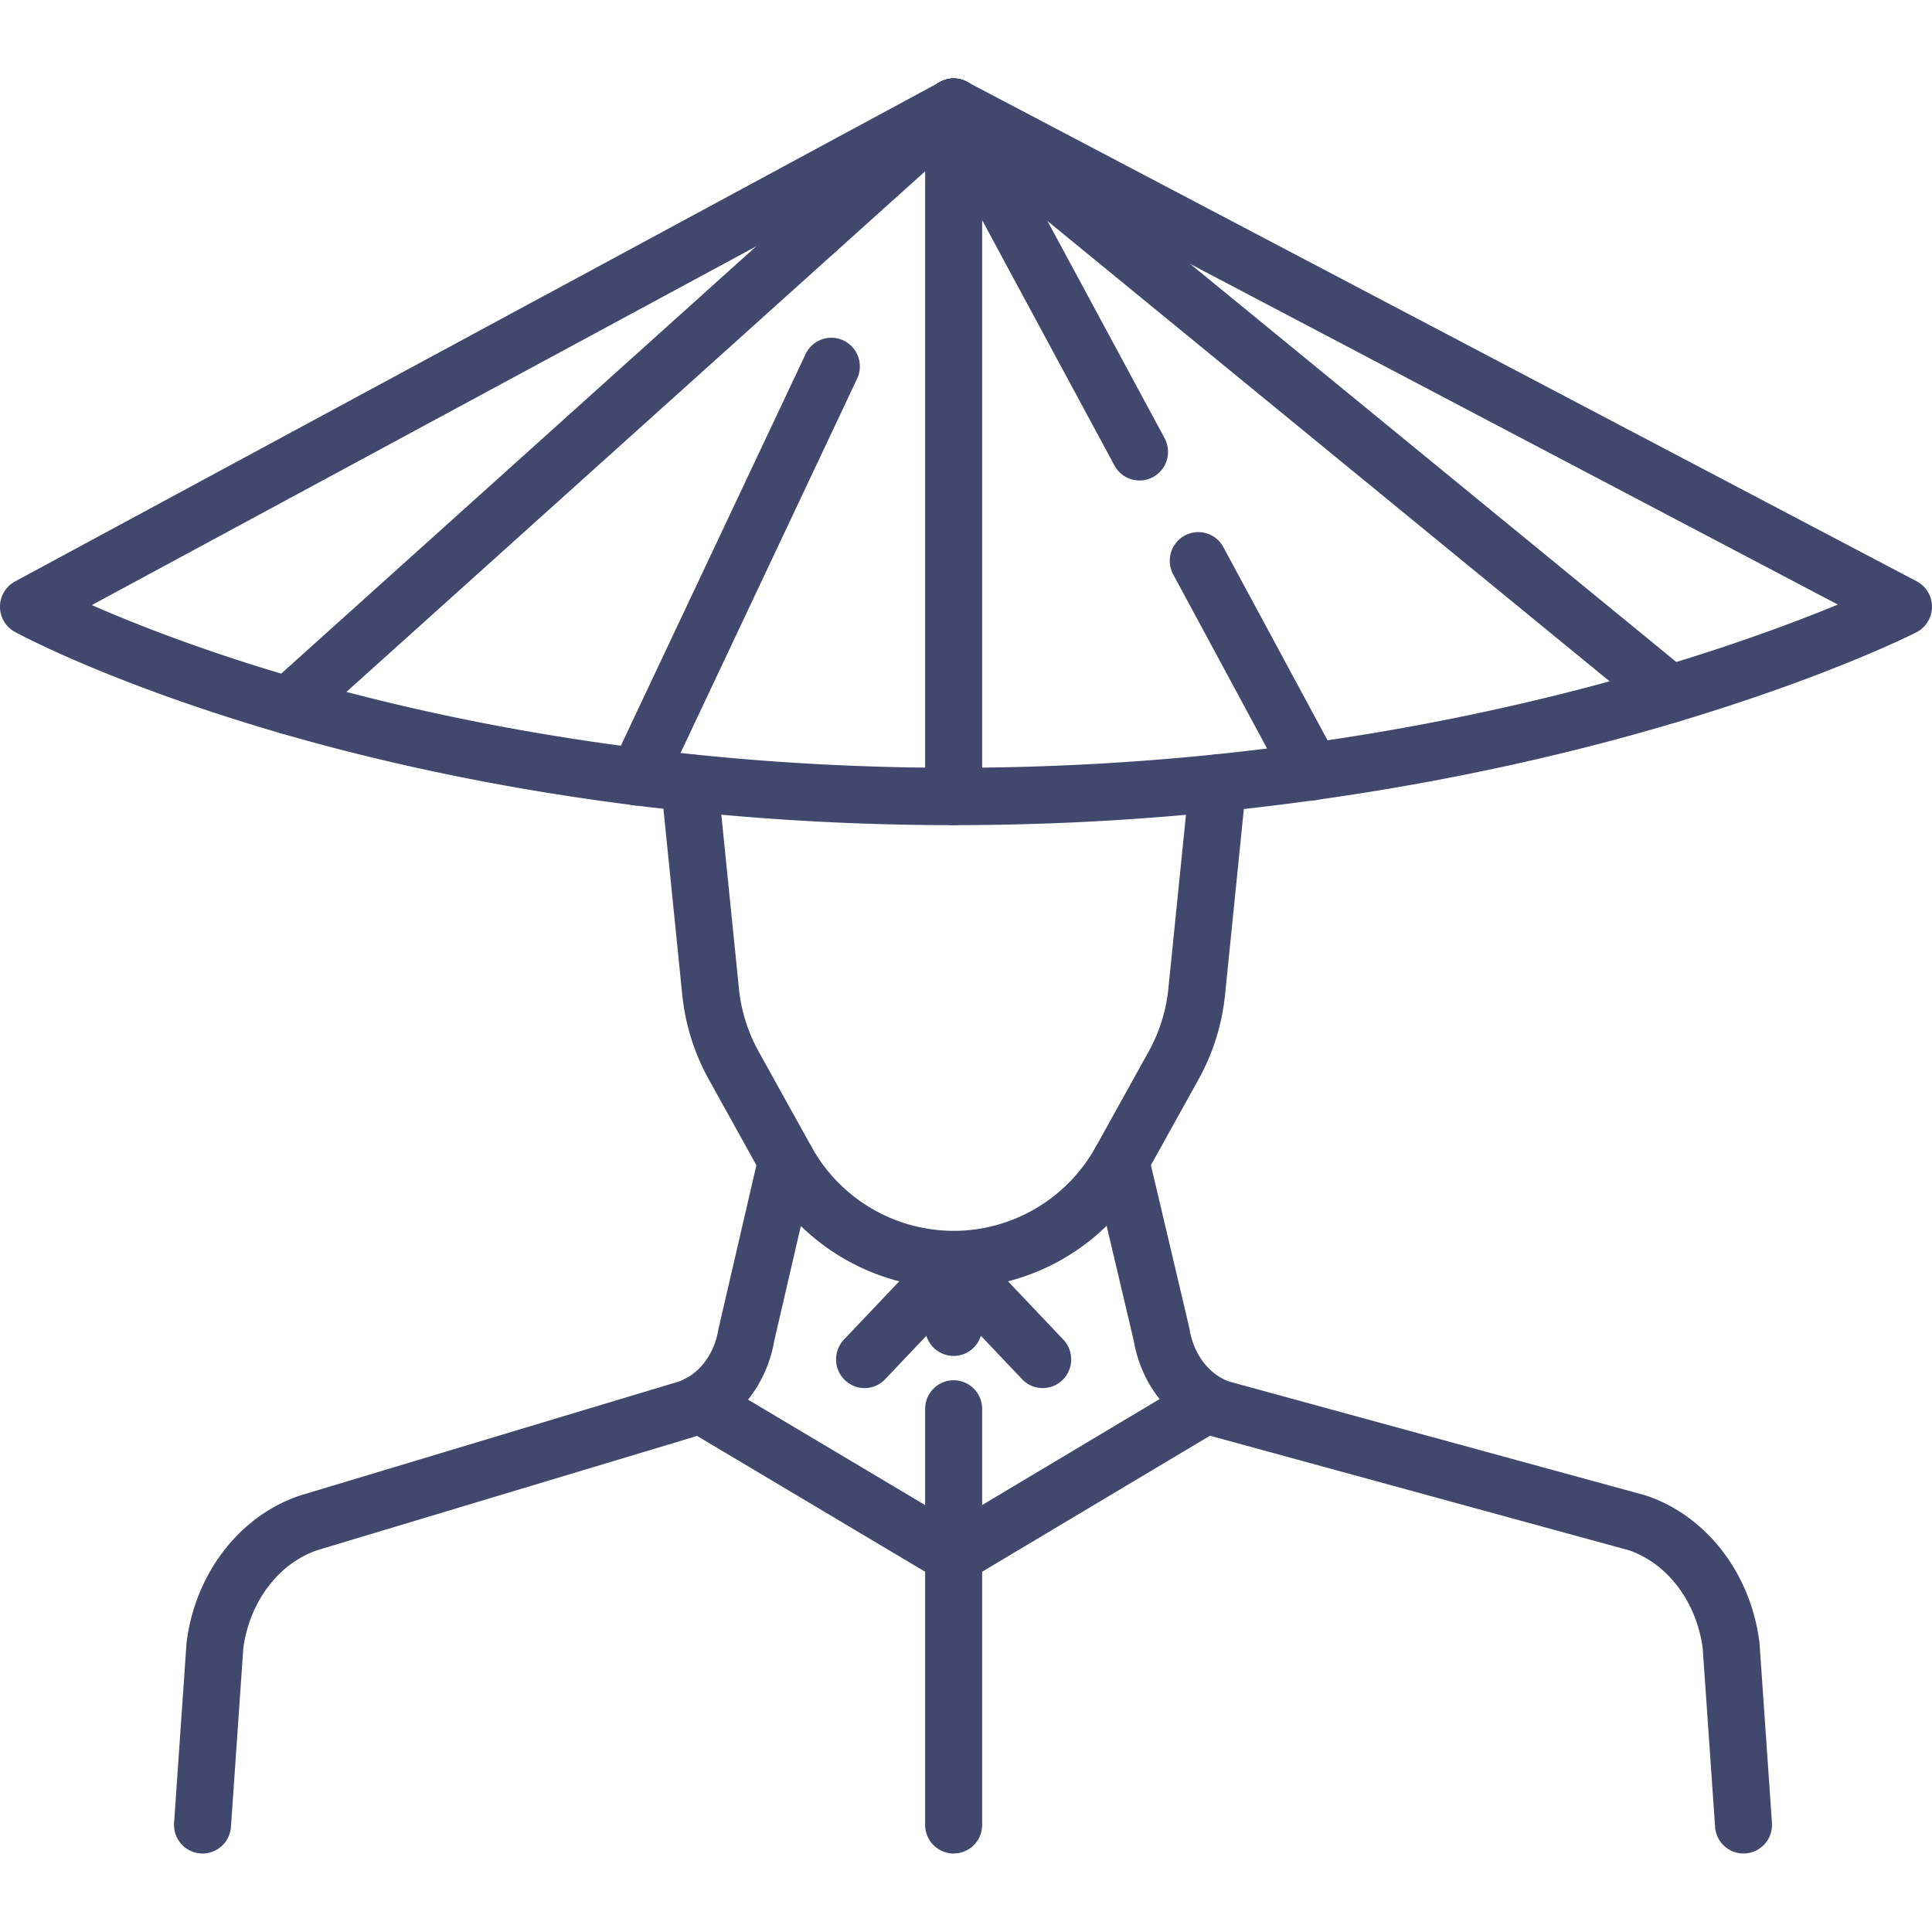
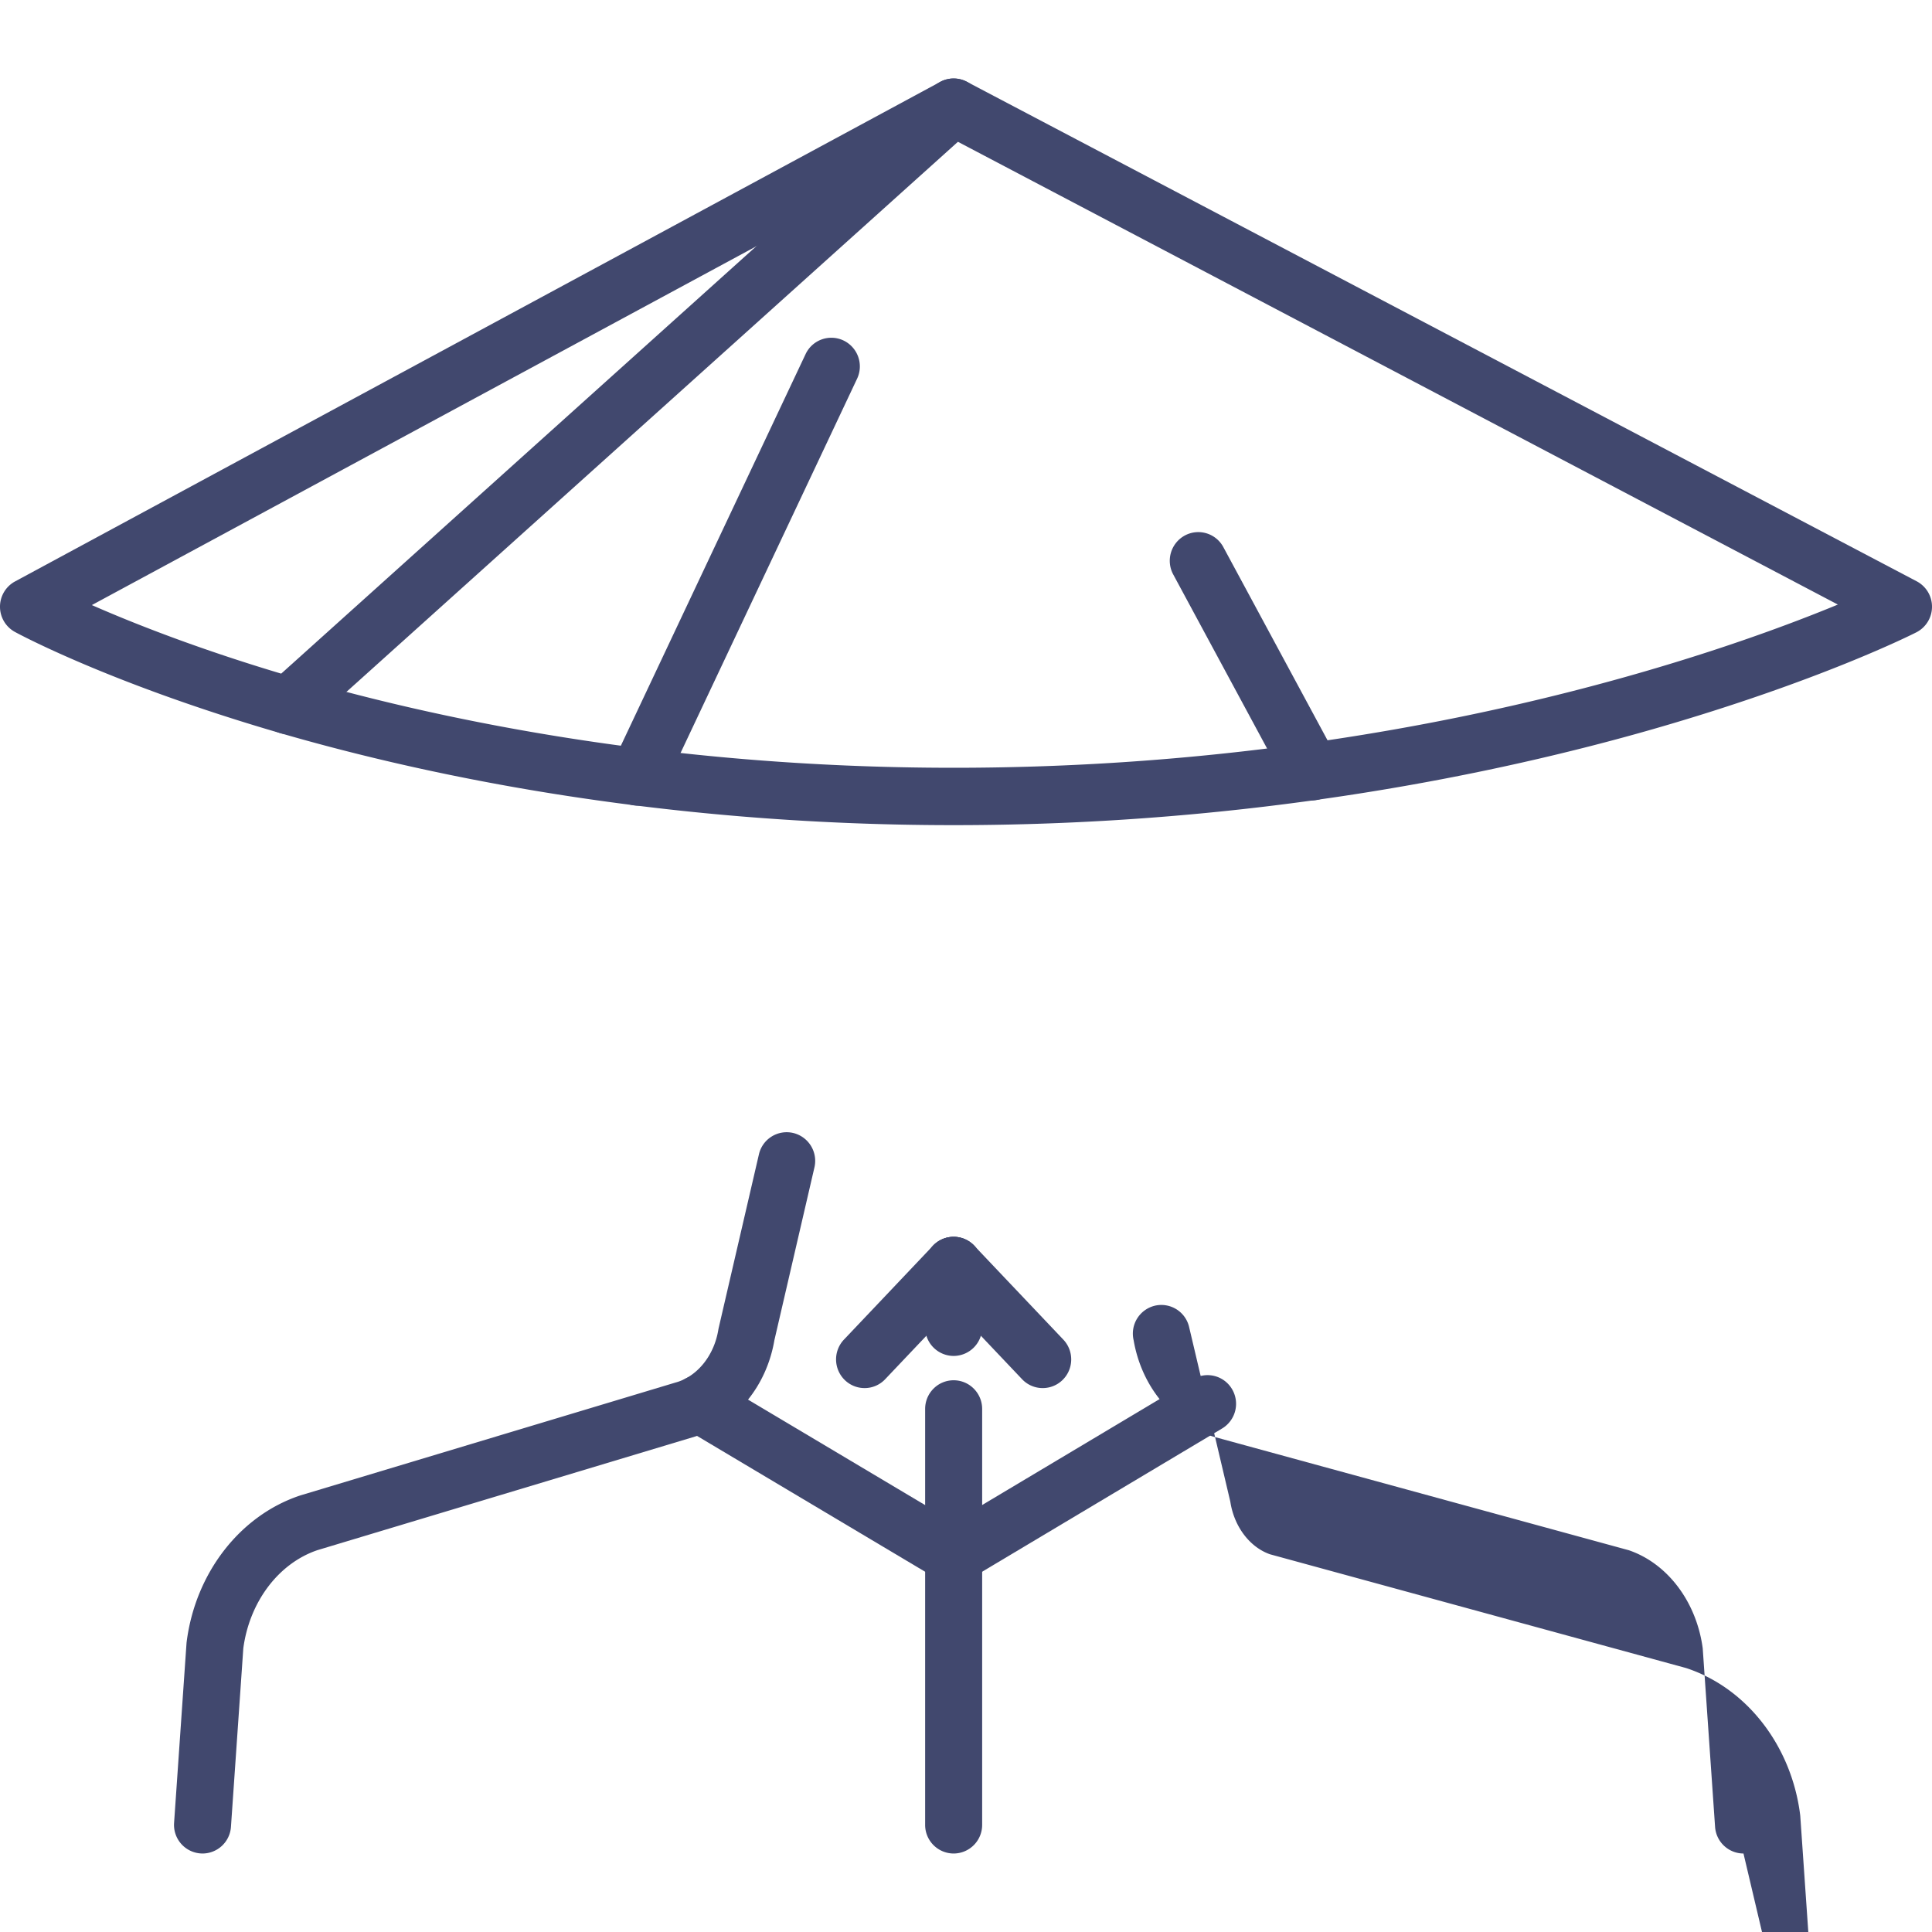
<svg xmlns="http://www.w3.org/2000/svg" preserveAspectRatio="xMidYMid meet" data-bbox="20 26.5 160 147" viewBox="20 26.5 160 147" height="200" width="200" data-type="color" role="presentation" aria-hidden="true">
  <defs>
    <style>#comp-l7ybsjji svg [data-color="1"] {fill: #41486E;}</style>
  </defs>
  <g>
-     <path d="M98.977 126.684c-6.589 0-12.678-3.596-15.89-9.385l-4.376-7.886a18.292 18.292 0 0 1-2.229-7.217l-1.733-17.12a2.372 2.372 0 0 1 2.109-2.604 2.364 2.364 0 0 1 2.588 2.122l1.735 17.139a13.554 13.554 0 0 0 1.653 5.364l4.376 7.886a13.473 13.473 0 0 0 11.767 6.95c4.88 0 9.389-2.663 11.767-6.95l4.376-7.886a13.543 13.543 0 0 0 1.651-5.344l1.736-17.144a2.361 2.361 0 0 1 2.588-2.122 2.371 2.371 0 0 1 2.109 2.604l-1.734 17.125a18.27 18.27 0 0 1-2.227 7.198l-4.376 7.886c-3.212 5.788-9.301 9.384-15.89 9.384z" fill="#41486E" data-color="1" />
    <path d="M36.774 173.5a2.37 2.37 0 0 1-2.357-2.541l1.028-14.855a2.15 2.15 0 0 1 .014-.138c.727-5.694 4.406-10.446 9.373-12.108a1.79 1.79 0 0 1 .068-.022l31.288-9.414c1.673-.574 2.966-2.253 3.299-4.288.008-.051.019-.103.03-.153l3.333-14.38a2.36 2.36 0 0 1 2.835-1.774 2.376 2.376 0 0 1 1.763 2.853l-3.316 14.309c-.648 3.786-3.127 6.829-6.485 7.952a1.79 1.79 0 0 1-.068.022l-31.29 9.414c-3.222 1.093-5.624 4.276-6.139 8.129l-1.023 14.783a2.368 2.368 0 0 1-2.353 2.211z" fill="#41486E" data-color="1" />
-     <path d="M164.388 173.5a2.368 2.368 0 0 1-2.353-2.211l-1.023-14.783c-.513-3.842-2.904-7.018-6.113-8.12l-34.406-9.407c-.042-.012-.084-.024-.126-.038-3.356-1.123-5.834-4.163-6.484-7.947l-3.375-14.304a2.376 2.376 0 0 1 1.752-2.86 2.36 2.36 0 0 1 2.842 1.763l3.393 14.38c.013.054.024.108.032.163.332 2.024 1.613 3.697 3.274 4.279l34.403 9.406c.042.011.084.024.126.038 4.967 1.662 8.646 6.414 9.373 12.108.006.046.01.092.014.138l1.028 14.855a2.37 2.37 0 0 1-2.357 2.54z" fill="#41486E" data-color="1" />
+     <path d="M164.388 173.5a2.368 2.368 0 0 1-2.353-2.211l-1.023-14.783c-.513-3.842-2.904-7.018-6.113-8.12l-34.406-9.407c-.042-.012-.084-.024-.126-.038-3.356-1.123-5.834-4.163-6.484-7.947a2.376 2.376 0 0 1 1.752-2.86 2.36 2.36 0 0 1 2.842 1.763l3.393 14.38c.013.054.024.108.032.163.332 2.024 1.613 3.697 3.274 4.279l34.403 9.406c.042.011.084.024.126.038 4.967 1.662 8.646 6.414 9.373 12.108.006.046.01.092.014.138l1.028 14.855a2.37 2.37 0 0 1-2.357 2.54z" fill="#41486E" data-color="1" />
    <path d="M98.977 88.335c-24.975 0-44.729-4.326-56.903-7.955-13.264-3.954-20.534-7.88-20.838-8.046A2.377 2.377 0 0 1 20 70.241a2.378 2.378 0 0 1 1.245-2.088l76.616-41.37a2.347 2.347 0 0 1 2.21-.012l78.662 41.37A2.377 2.377 0 0 1 180 70.262a2.378 2.378 0 0 1-1.295 2.104c-.323.165-8.075 4.076-21.825 8.022-12.636 3.625-32.939 7.947-57.903 7.947zM27.606 70.11c3.388 1.486 8.795 3.633 15.972 5.764 11.845 3.517 31.072 7.71 55.399 7.71 36.462 0 63.175-9.364 73.226-13.516L98.991 31.564 27.606 70.11zm-5.245.136h.003-.003z" fill="#41486E" data-color="1" />
    <path d="M98.976 132.293a2.368 2.368 0 0 1-2.361-2.375v-5.114a2.368 2.368 0 0 1 2.361-2.375 2.368 2.368 0 0 1 2.361 2.375v5.114a2.368 2.368 0 0 1-2.361 2.375z" fill="#41486E" data-color="1" />
    <path d="M106.352 134.955a2.346 2.346 0 0 1-1.708-.735l-7.375-7.776a2.386 2.386 0 0 1 .078-3.358 2.35 2.35 0 0 1 3.338.079l7.375 7.776c.9.949.865 2.453-.078 3.358a2.35 2.35 0 0 1-1.63.656z" fill="#41486E" data-color="1" />
    <path d="M91.6 134.955a2.347 2.347 0 0 1-1.63-.657 2.386 2.386 0 0 1-.078-3.358l7.375-7.776a2.352 2.352 0 0 1 3.338-.079c.943.906.978 2.409.078 3.358l-7.375 7.776a2.342 2.342 0 0 1-1.708.736z" fill="#41486E" data-color="1" />
    <path d="M43.885 80.813a2.349 2.349 0 0 1-1.761-.792 2.386 2.386 0 0 1 .186-3.354l55.093-49.562a2.352 2.352 0 0 1 3.334.187c.869.978.786 2.48-.186 3.354L45.458 80.208a2.342 2.342 0 0 1-1.573.605z" fill="#41486E" data-color="1" />
-     <path d="M158.335 79.86a2.34 2.34 0 0 1-1.489-.533l-59.36-48.609a2.386 2.386 0 0 1-.341-3.342 2.35 2.35 0 0 1 3.321-.343l59.36 48.609a2.386 2.386 0 0 1 .341 3.342 2.348 2.348 0 0 1-1.832.876z" fill="#41486E" data-color="1" />
    <path d="M72.808 86.72c-.339 0-.684-.074-1.011-.23a2.381 2.381 0 0 1-1.121-3.164l16.039-33.999A2.354 2.354 0 0 1 89.86 48.2a2.38 2.38 0 0 1 1.12 3.164L74.943 85.362a2.361 2.361 0 0 1-2.135 1.358z" fill="#41486E" data-color="1" />
-     <path d="M114.372 59.793c-.838 0-1.65-.45-2.077-1.243L96.902 30.009a2.383 2.383 0 0 1 .949-3.221 2.353 2.353 0 0 1 3.201.955l15.393 28.542a2.383 2.383 0 0 1-.949 3.221 2.344 2.344 0 0 1-1.124.287z" fill="#41486E" data-color="1" />
    <path d="M128.659 86.286c-.838 0-1.65-.45-2.077-1.243l-9.42-17.468a2.383 2.383 0 0 1 .949-3.221 2.354 2.354 0 0 1 3.201.955l9.42 17.468a2.383 2.383 0 0 1-.949 3.221 2.345 2.345 0 0 1-1.124.288z" fill="#41486E" data-color="1" />
-     <path d="M98.977 88.335a2.368 2.368 0 0 1-2.361-2.375V28.876c0-1.312 1.057-2.375 2.361-2.375s2.361 1.064 2.361 2.375V85.96a2.368 2.368 0 0 1-2.361 2.375z" fill="#41486E" data-color="1" />
    <path d="M98.977 173.5a2.368 2.368 0 0 1-2.361-2.375v-34.442c0-1.312 1.057-2.375 2.361-2.375s2.361 1.064 2.361 2.375v34.442a2.368 2.368 0 0 1-2.361 2.375z" fill="#41486E" data-color="1" />
    <path d="M98.976 151.186c-.416 0-.832-.11-1.203-.331l-21.078-12.553a2.384 2.384 0 0 1-.829-3.254 2.353 2.353 0 0 1 3.234-.834l19.874 11.836 19.826-11.835a2.353 2.353 0 0 1 3.235.831 2.383 2.383 0 0 1-.826 3.255l-21.029 12.553c-.37.221-.787.332-1.204.332z" fill="#41486E" data-color="1" />
  </g>
</svg>